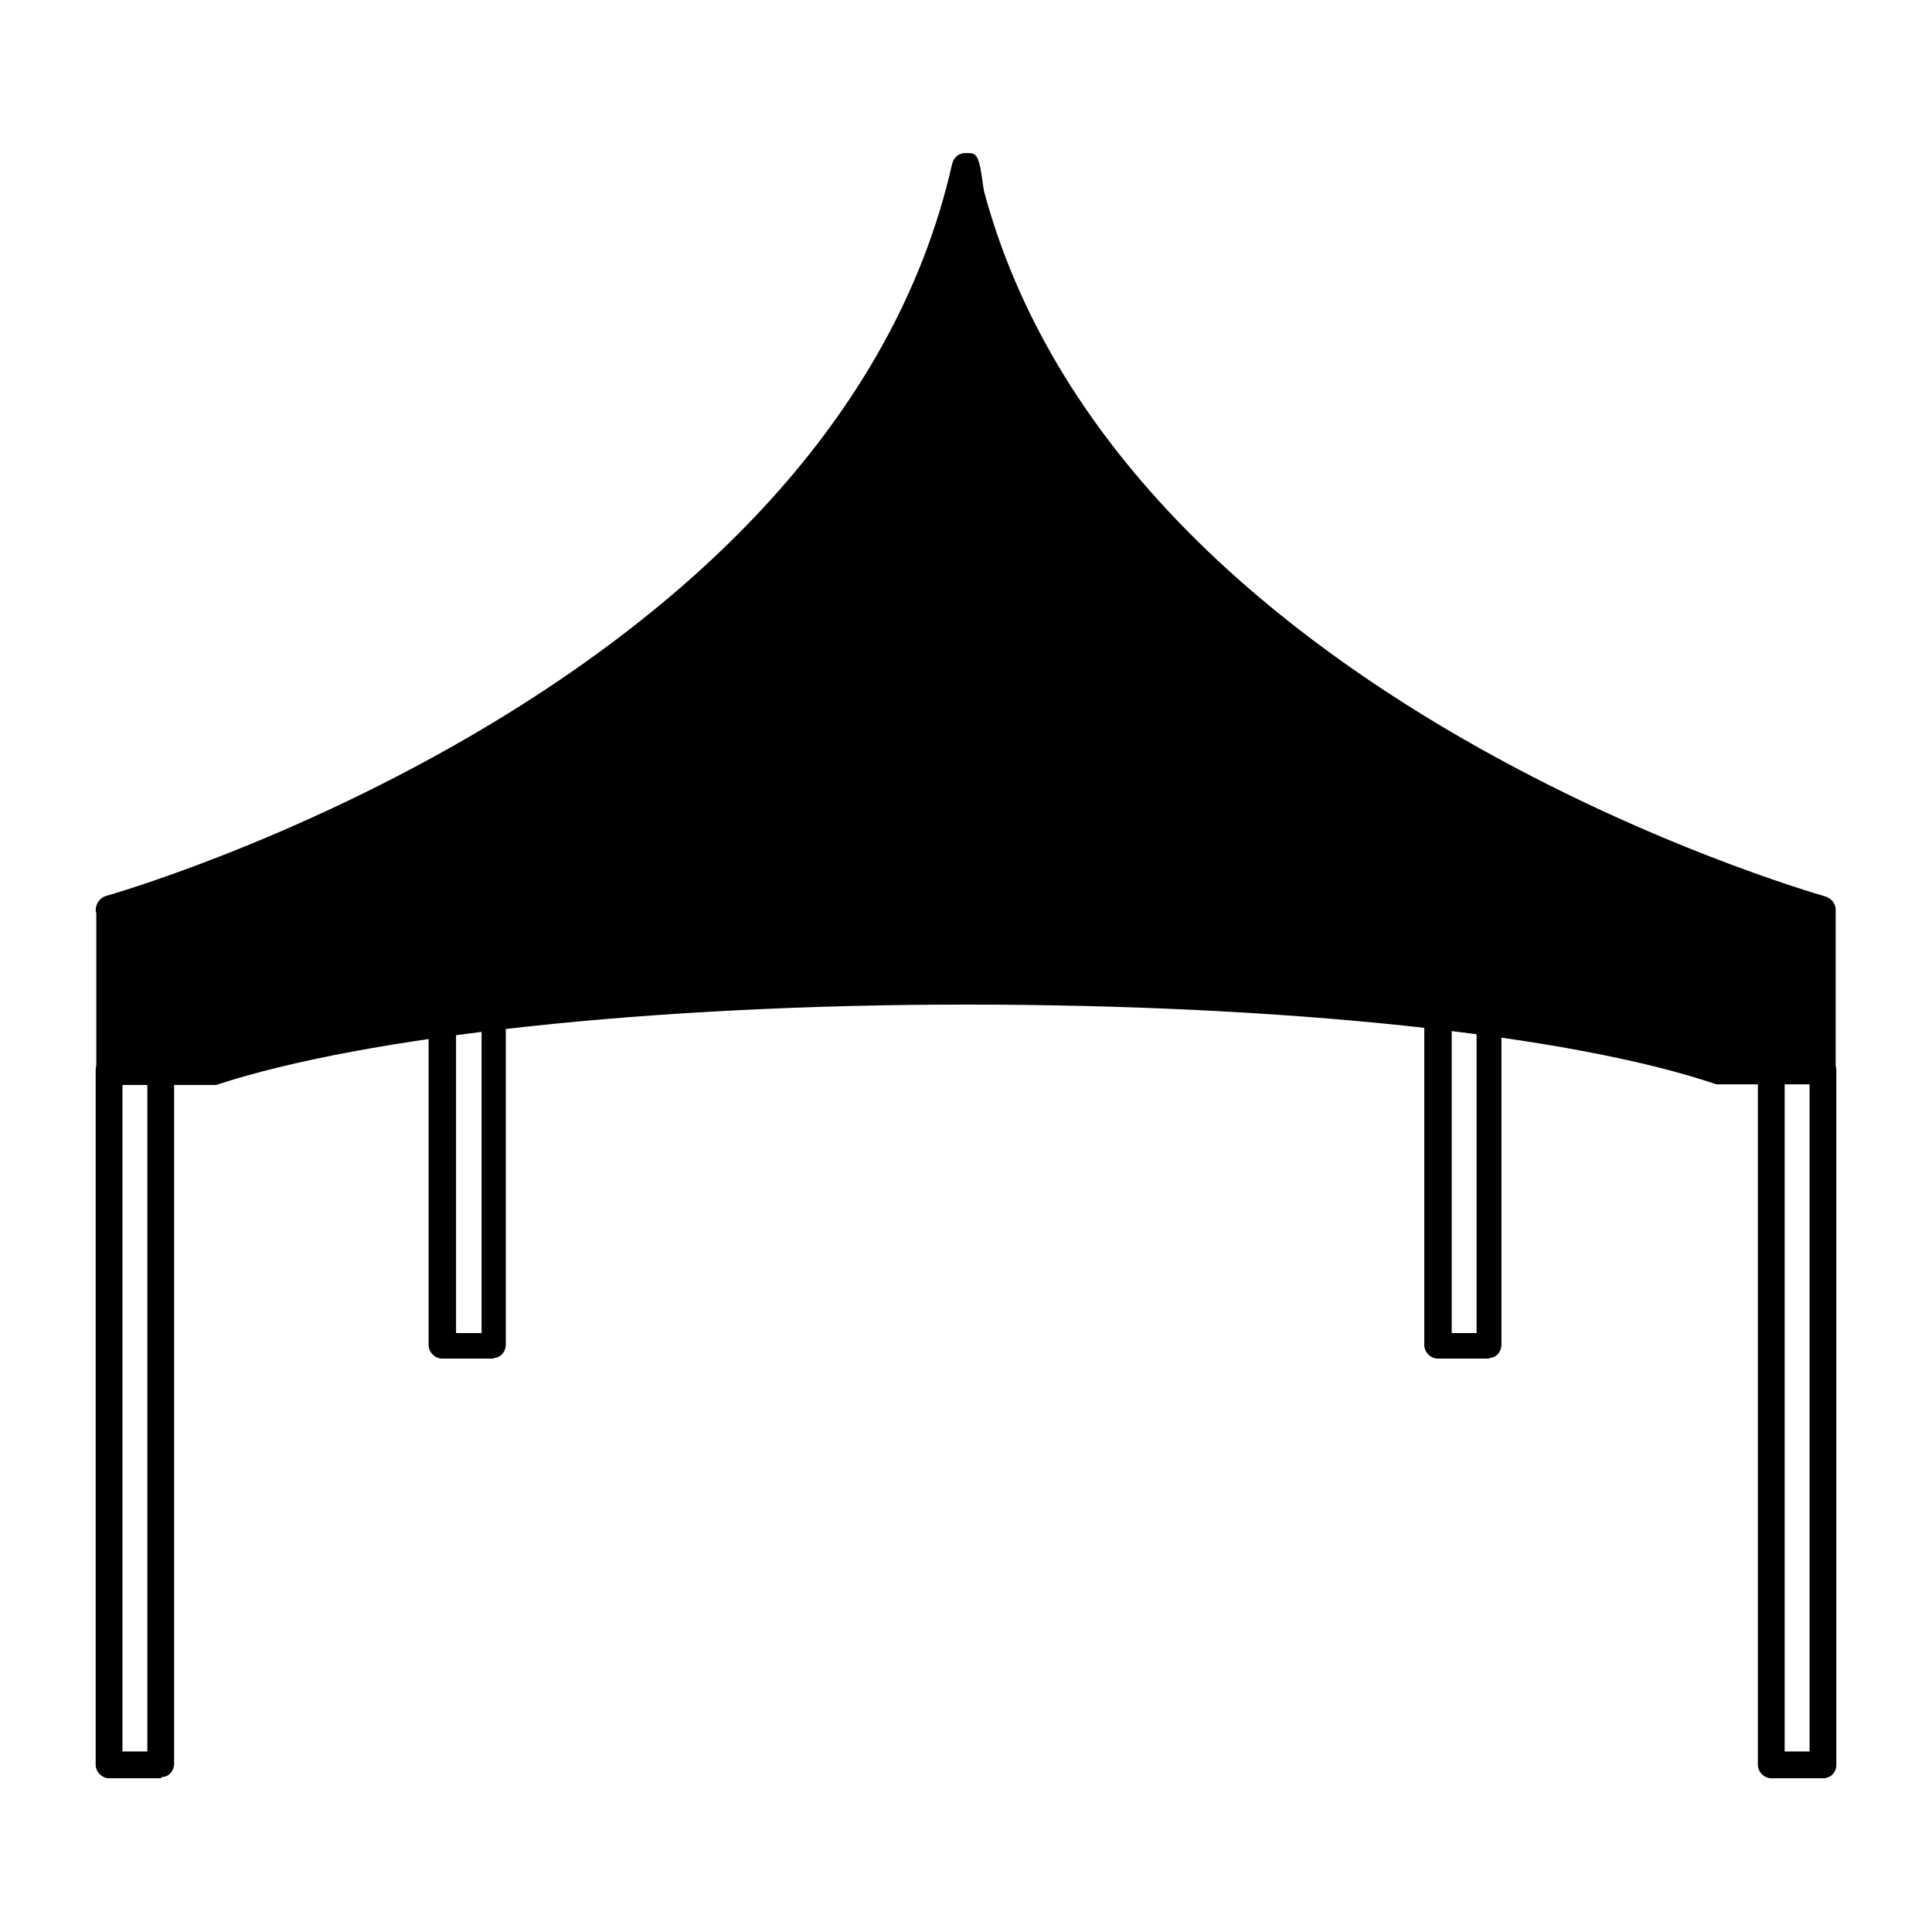
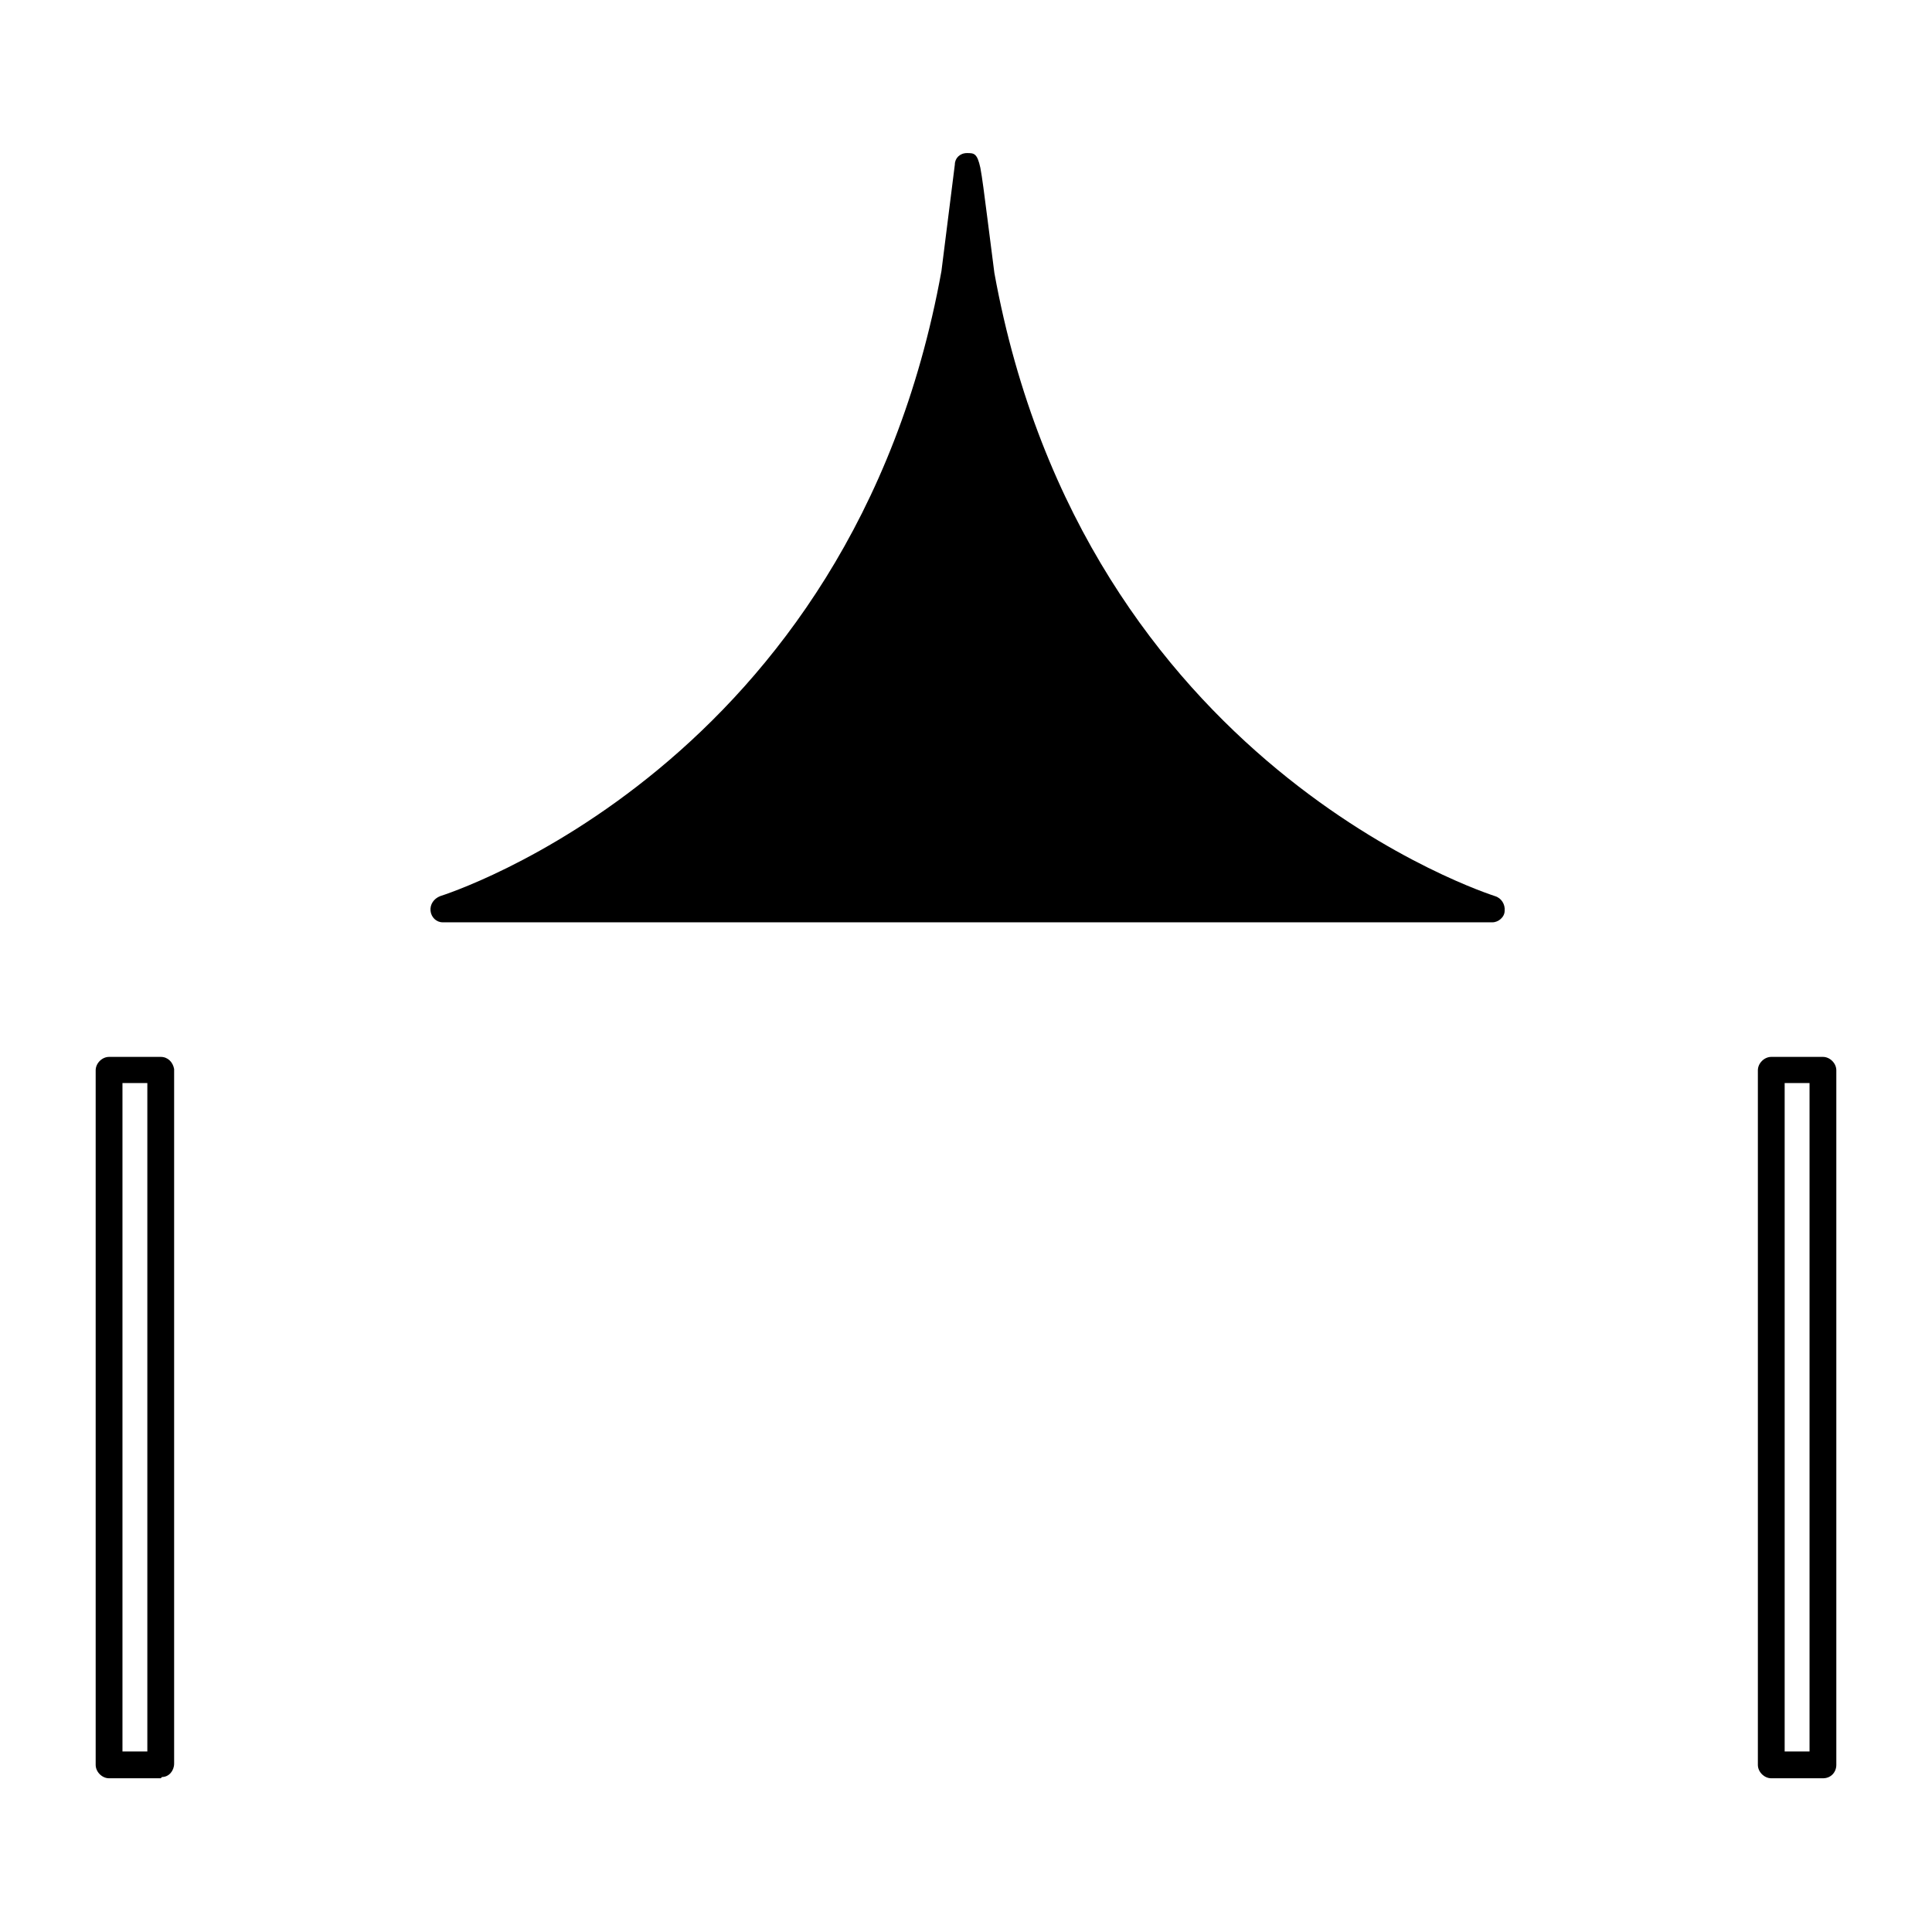
<svg xmlns="http://www.w3.org/2000/svg" id="Layer_1" version="1.1" viewBox="0 0 302.9 302.9">
-   <path d="M285.8,144.6H17.1c-1,0-1.9-.8-2.1-1.8,0-1,.5-1.9,1.5-2.3,1.1-.3,114.2-32.4,132.8-114.9.3-1.1,1.3-1.8,2.4-1.5.8.2,1.3.8,1.5,1.5,18.4,82.7,131.7,114.5,132.8,114.9s1.6,1.6,1.3,2.6c-.3.8-1,1.3-1.8,1.5h.3Z" />
  <path d="M233.5,144.6H69.4c-1,0-1.8-.8-1.9-1.8s.5-1.9,1.5-2.3c.6-.2,64.5-20.2,78.6-98l2.1-16.7c0-1,.8-1.8,1.9-1.8s1.6,0,2.1,2.3c.3,1.6.6,4,1.1,7.9l1.1,8.6c14.1,77.5,78,97.5,78.5,97.7,1,.3,1.6,1.3,1.5,2.3,0,1-1,1.8-1.9,1.8h-.3Z" />
-   <path d="M285.8,170h-16.7c-23.3-7.9-68.4-12.5-117.6-12.5s-94.3,4.9-117.6,12.6h-16.7c-1.1,0-2.1-1-2.1-2.1h0v-25.4c0-1.1,1-2.1,2.1-2.1h268.5c1.1,0,2.1,1,2.1,2.1h0v25.4c0,1.1-1,1.9-2.1,1.9h0Z" />
-   <path d="M77.4,213h-8.1c-1.1,0-2.1-1-2.1-2.1v-50.6c0-1,.8-1.9,1.8-2.1l8.1-1c.6,0,1.1,0,1.6.5s.6,1,.6,1.5v51.6c0,1.1-.8,2.1-1.9,2.1h0v.2ZM71.5,209h4v-47.4l-4,.5v46.9Z" />
  <path d="M25.2,278.8h-8.1c-1.1,0-2.1-1-2.1-2.1v-108.9c0-1.1,1-2.1,2.1-2.1h8.1c1.1,0,1.9.8,2.1,1.9h0v108.9c0,1.1-.8,2.1-1.9,2.1h0l-.2.2ZM19.2,274.6h3.9v-104.8h-3.9s0,104.8,0,104.8Z" />
  <path d="M285.8,278.8h-8.1c-1.1,0-2.1-1-2.1-2.1v-108.9c0-1.1,1-2.1,2.1-2.1h8.1c1.1,0,2.1,1,2.1,2.1h0v108.9c0,1.1-.8,2.1-2.1,2.1ZM279.8,274.6h3.9v-104.8h-3.9v104.8Z" />
-   <path d="M233.5,213h-8.1c-1.1,0-2.1-1-2.1-2.1v-51.8c0-.6.2-1.1.6-1.5s1-.5,1.6-.5l8.1,1c1,0,1.8,1,1.8,2.1v50.6c0,1.1-.8,2.1-1.9,2.1h0ZM227.6,209h3.9v-46.9l-3.9-.5v47.4Z" />
</svg>